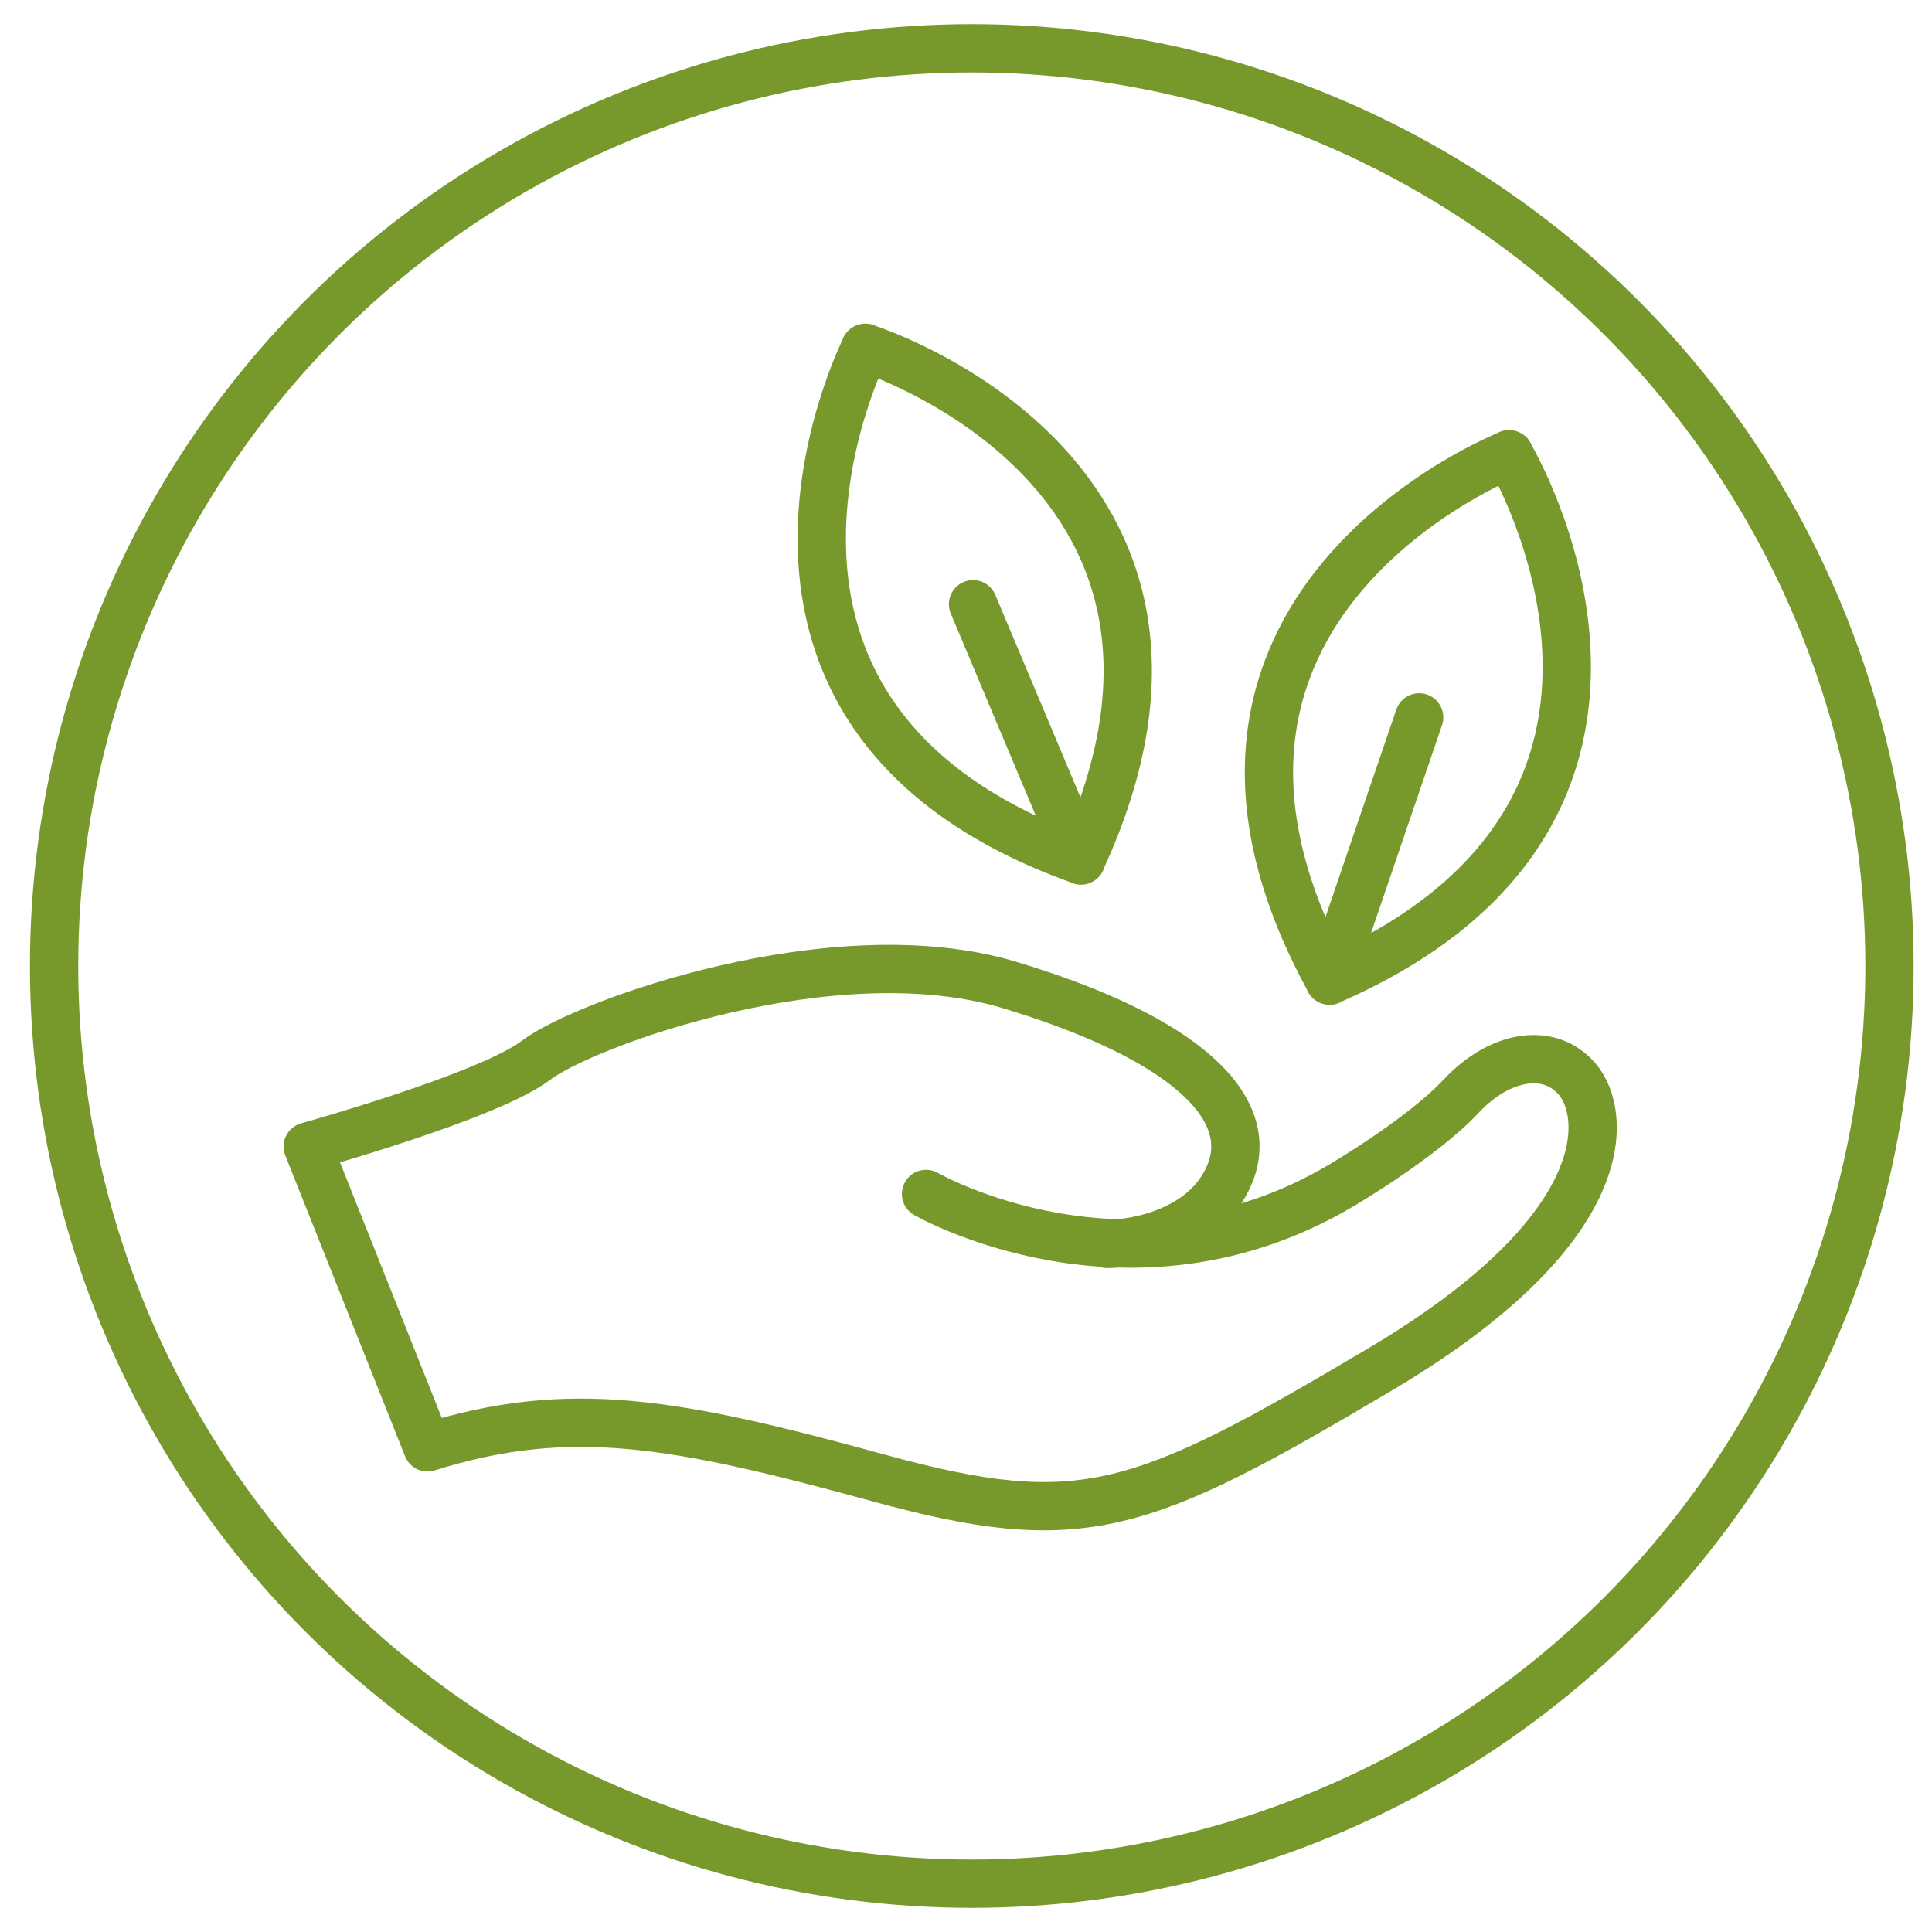
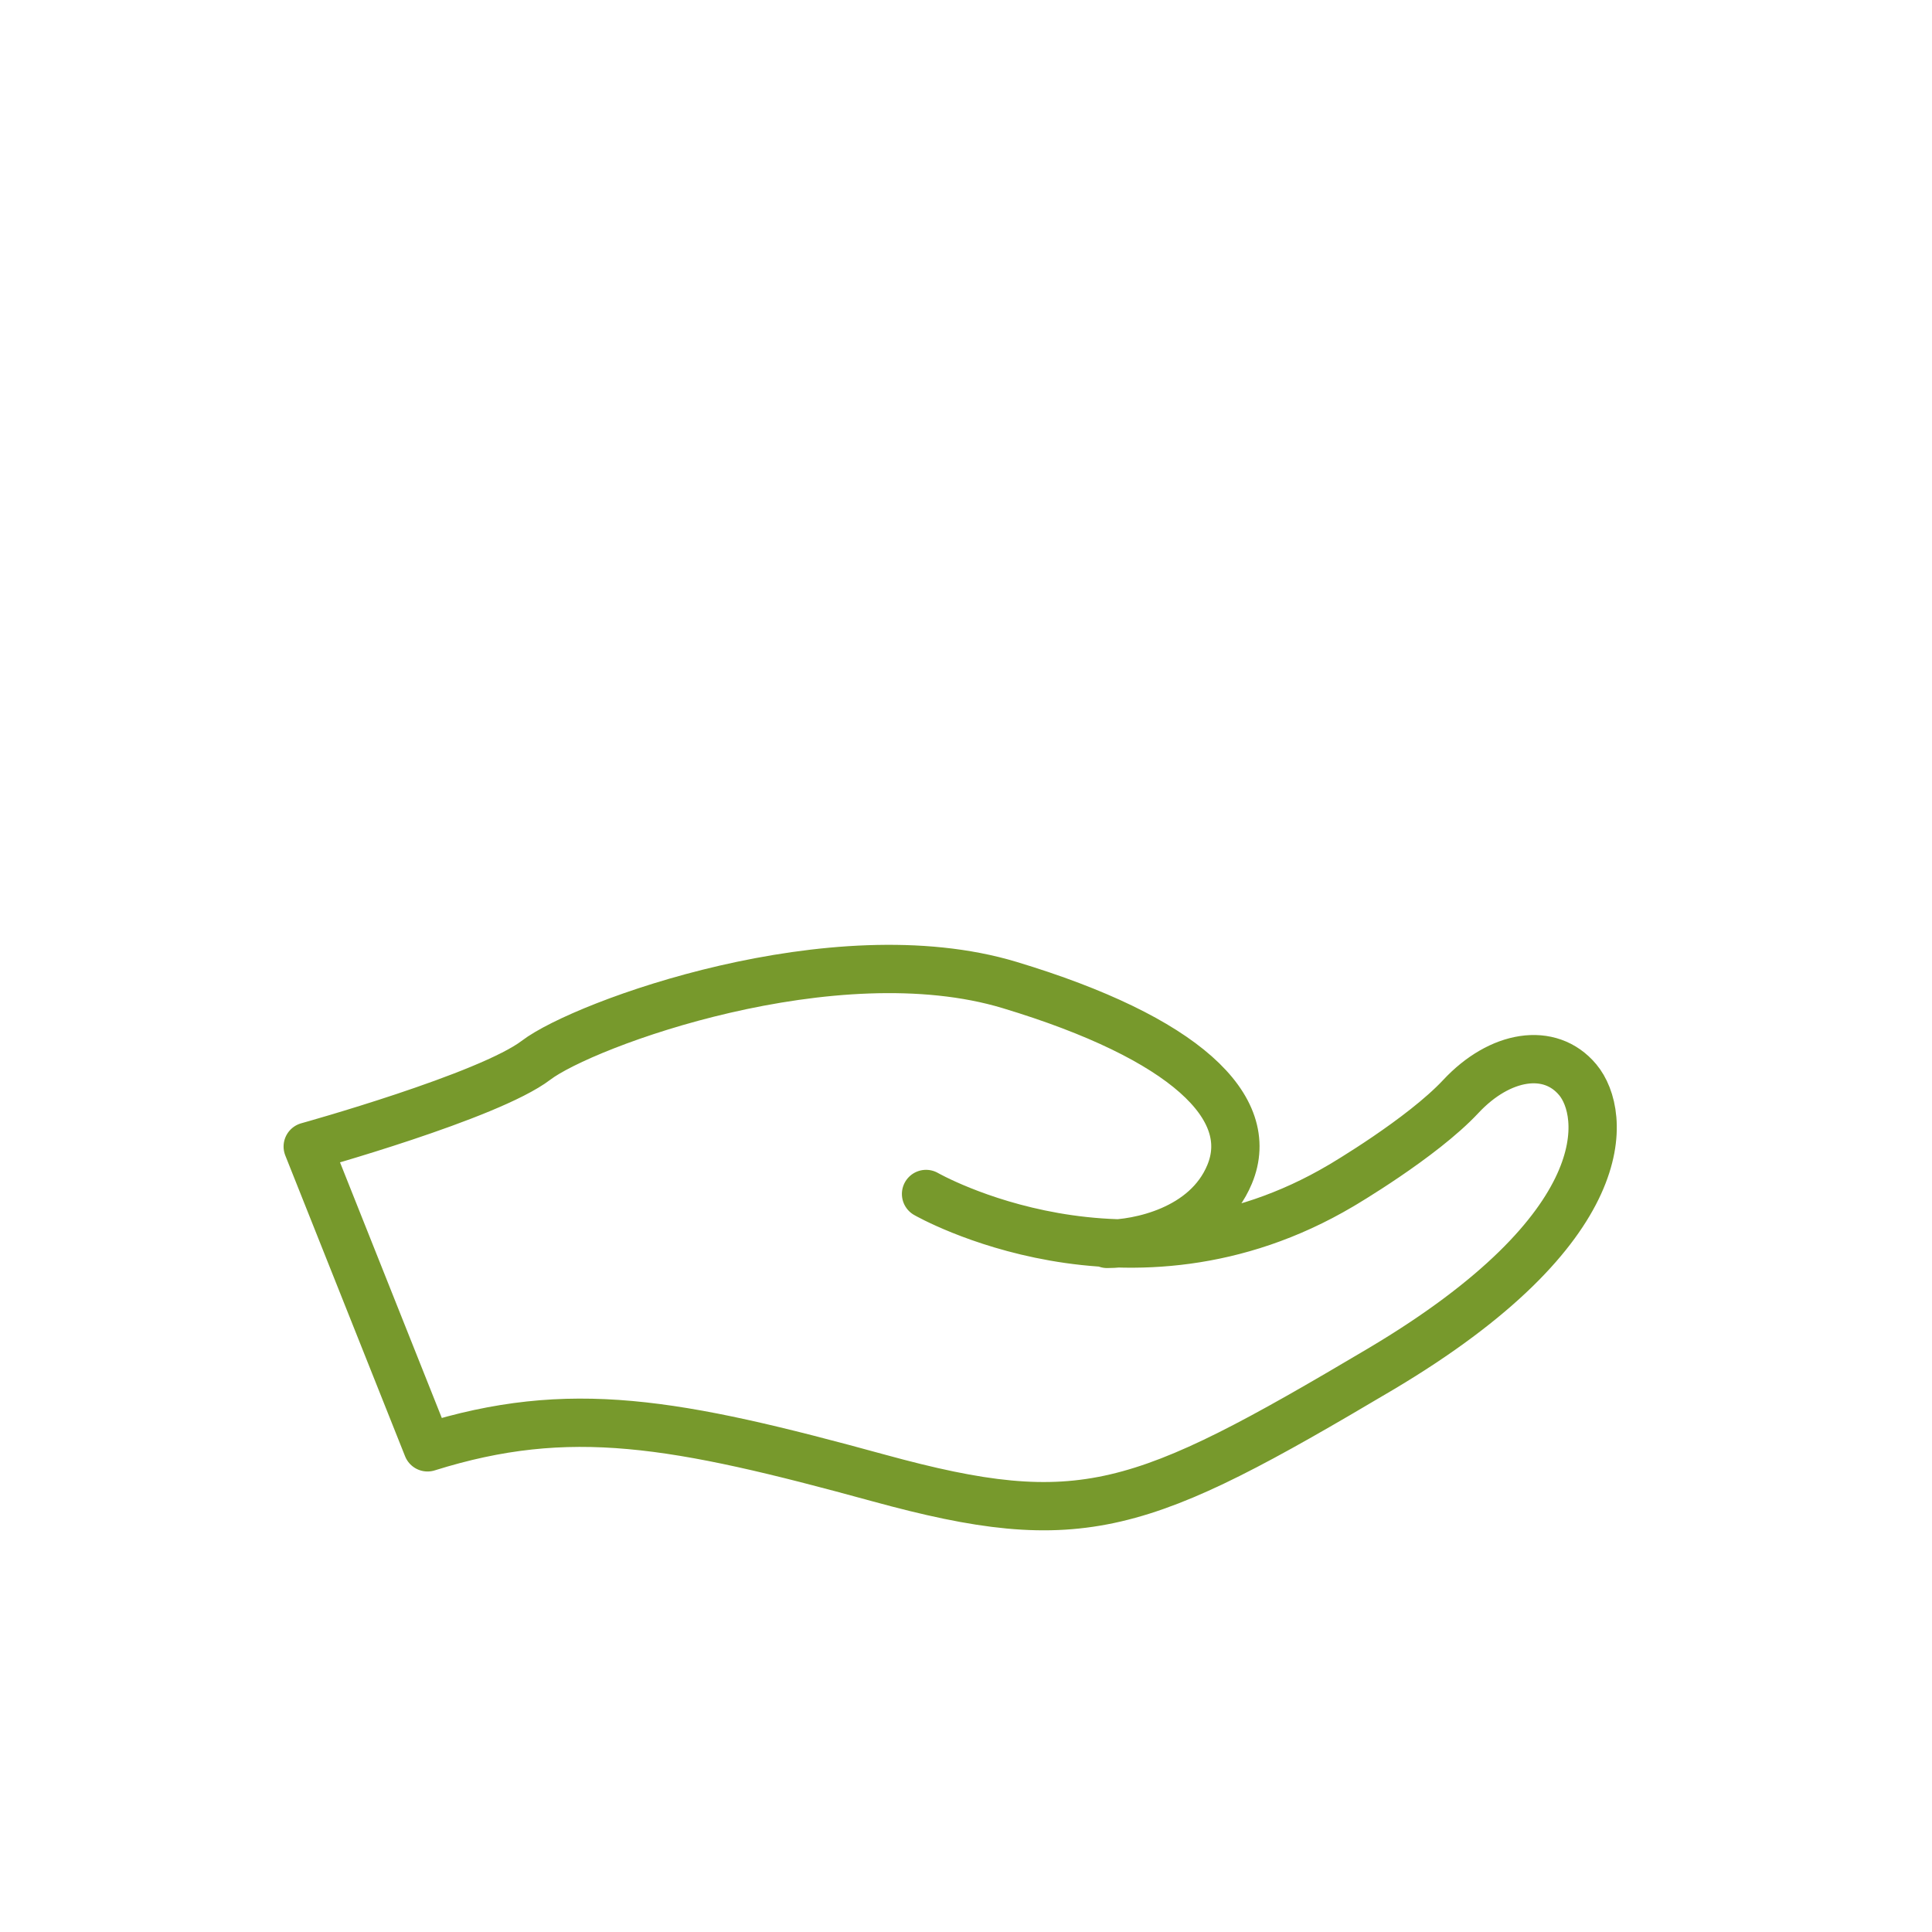
<svg xmlns="http://www.w3.org/2000/svg" viewBox="0 0 1000 1000">
  <defs>
    <style>.cls-1,.cls-2{fill:none;stroke:#77992c;stroke-width:25px;}.cls-1{stroke-miterlimit:10;}.cls-2{stroke-linecap:round;stroke-linejoin:round;}</style>
  </defs>
  <g data-sanitized-data-name="Ebene 2" data-name="Ebene 2" id="Ebene_2">
-     <circle r="475" cy="500" cx="503" class="cls-1" />
-   </g>
+     </g>
  <g data-sanitized-data-name="Ebene 1" data-name="Ebene 1" id="Ebene_1">
-     <path d="M688.23,507.6c-106.82-194.38,93-272.46,93-272.46l-.18-.06s110.4,183.91-93,272.46l46.5-136.22" class="cls-2" />
-     <path d="M559.62,445.35C350.61,371.11,448,180,448,180l-.18.07s204.72,64,111.62,265.36L503.65,312.74" class="cls-2" />
    <path d="M479.32,618s105.23,60.54,214.79-4.33c0,0,41.81-24.5,62-46.13s46.13-25.94,60.54-8.64,21.63,76.4-102.35,149.92S560.05,793.85,454.81,765s-160-38.92-233.53-15.86l-62-155.69s93.71-26,118.21-44.69,154.25-66.31,245.07-38.92,128.3,63.43,113.88,98c-12.16,29.18-47.57,36-63.43,36" class="cls-2" />
  </g>
</svg>